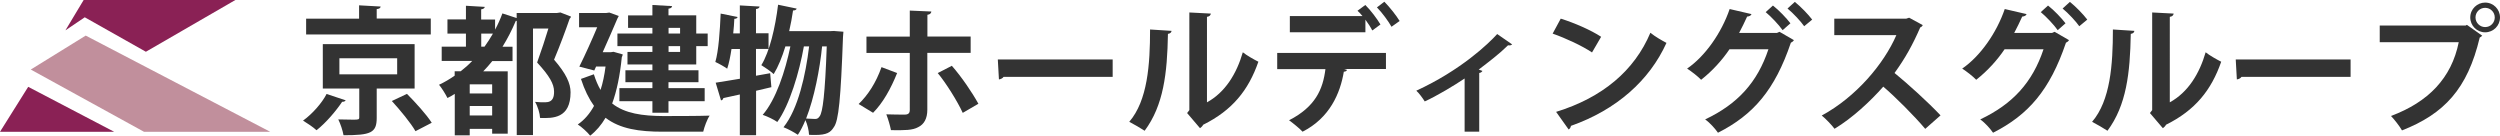
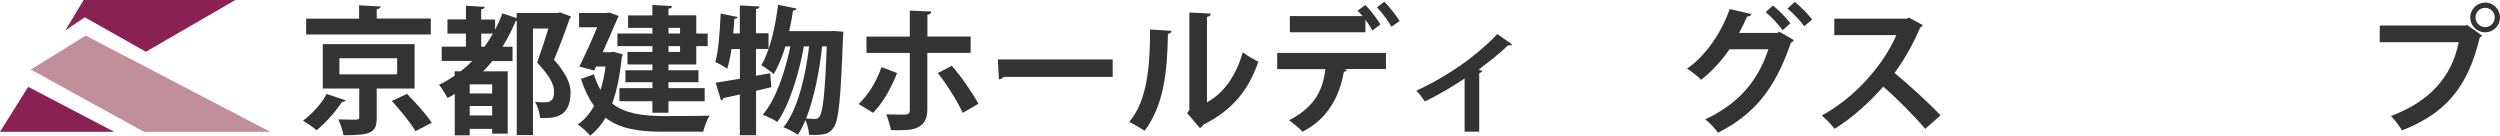
<svg xmlns="http://www.w3.org/2000/svg" id="_レイヤー_2" data-name="レイヤー 2" viewBox="0 0 290.81 15.79">
  <defs>
    <style>
      .cls-1 {
        fill: #c18f9c;
      }

      .cls-2 {
        fill: #8a2155;
      }

      .cls-3 {
        fill: #333;
      }
    </style>
  </defs>
  <g id="_レイヤー_1-2" data-name="レイヤー 1">
    <g>
      <polygon class="cls-2" points="3.28 10.1 0 15.33 13.28 15.33 3.28 10.1" />
      <polygon class="cls-1" points="3.58 8.09 16.75 15.33 31.43 15.33 9.97 4.14 3.58 8.09" />
      <polygon class="cls-2" points="7.61 3.53 9.86 2.01 16.97 6.02 27.38 0 9.73 0 7.61 3.53" />
    </g>
    <g>
      <path class="cls-3" d="M40.22,11.66c-.08,.14-.24,.19-.42,.18-.67,1.01-1.86,2.43-2.98,3.31-.4-.37-1.14-.86-1.57-1.12,1.09-.78,2.21-2.06,2.74-3.1l2.22,.74ZM50.11,2.17v1.84h-14.5v-1.84h6.16V.62l2.51,.14c-.02,.16-.14,.27-.46,.3v1.1h6.29Zm-1.87,8.13h-4.42v3.41c0,1.75-.69,2.02-3.86,2.02-.1-.56-.35-1.31-.61-1.84,.59,.02,1.31,.03,1.74,.03,.61,0,.7-.02,.7-.27v-3.35h-4.24V5.13h10.68v5.17Zm-8.76-3.52v1.87h6.72v-1.87h-6.72Zm8.85,8.48c-.53-.93-1.76-2.43-2.75-3.51l1.76-.83c.98,.99,2.27,2.4,2.88,3.36l-1.89,.98Z" />
      <path class="cls-3" d="M60.12,1.51h4.67l.4-.06s.05,.03,1.23,.48c-.02,.1-.08,.19-.16,.26-.48,1.38-1.1,3.06-1.81,4.75,1.41,1.63,1.92,2.77,1.92,3.79,0,3.06-2.06,3.04-3.55,2.99-.02-.53-.26-1.34-.58-1.87,.45,.05,.88,.05,1.17,.05,.96,0,1.04-.69,1.04-1.25,0-.88-.53-1.82-1.97-3.38,.51-1.44,.96-2.77,1.31-3.95h-1.79V15.71h-1.89V2.43h-.11c-.45,1.07-.96,2.06-1.55,3.01h1.17v1.66h-2.35c-.34,.42-.69,.82-1.06,1.2h2.85v7.25h-1.81v-.56h-2.61v.75h-1.74v-4.82c-.27,.18-.56,.34-.85,.48-.19-.4-.67-1.17-.98-1.54,.64-.3,1.25-.66,1.82-1.06v-.51h.7c.48-.37,.93-.77,1.34-1.2h-3.55v-1.66h2.82v-1.52h-2.15v-1.65h2.15V.67l2.19,.13c-.02,.14-.13,.24-.42,.29v1.18h1.62v1.18c.32-.59,.61-1.23,.85-1.89l1.66,.54v-.59Zm-2.87,9.36v-1.06h-2.61v1.06h2.61Zm-2.61,2.56h2.61v-1.1h-2.61v1.1Zm1.34-8h.38c.35-.48,.67-.99,.98-1.52h-1.36v1.52Z" />
      <path class="cls-3" d="M71.38,6.03l1.06,.3c-.02,.11-.06,.24-.11,.32-.21,2.11-.58,3.92-1.12,5.39,1.5,1.18,3.54,1.44,5.91,1.46,.96,0,4.24,0,5.43-.05-.3,.43-.62,1.33-.75,1.87h-4.72c-2.72,0-4.95-.32-6.64-1.62-.5,.85-1.1,1.55-1.79,2.08-.29-.38-1.04-1.06-1.44-1.3,.77-.53,1.39-1.25,1.89-2.16-.59-.82-1.1-1.84-1.52-3.14l1.5-.54c.22,.7,.48,1.31,.78,1.82,.26-.8,.45-1.71,.58-2.72h-1.1l-.21,.46-1.74-.45c.7-1.41,1.49-3.17,2.08-4.58h-2.11V1.51h3.17l.35-.05,1.1,.4c-.05,.1-.1,.21-.16,.3-.42,1.01-1.06,2.45-1.71,3.91h.96l.34-.05Zm4.51-2.13v-.66h-2.83V1.79h2.83V.58l2.29,.13c-.02,.16-.13,.26-.42,.3v.77h3.23V3.9h1.33v1.47h-1.33v2.13h-3.23v.67h3.49v1.39h-3.49v.69h4.21v1.52h-4.21v1.34h-1.87v-1.34h-3.84v-1.52h3.84v-.69h-3.14v-1.39h3.14v-.67h-2.9v-1.46h2.9v-.67h-4.07v-1.47h4.07Zm3.22-.66h-1.34v.66h1.34v-.66Zm0,2.8v-.67h-1.34v.67h1.34Z" />
      <path class="cls-3" d="M89.59,8.52l.14,1.62c-.59,.14-1.18,.29-1.78,.42v5.17h-1.89v-4.74c-.72,.16-1.38,.3-1.92,.42-.02,.16-.14,.24-.27,.27l-.62-2.06c.77-.11,1.74-.29,2.82-.46v-3.46h-.98c-.13,.86-.29,1.66-.5,2.29-.34-.24-.96-.59-1.38-.78,.38-1.3,.53-3.59,.62-5.63l1.97,.4c-.03,.13-.16,.21-.38,.21-.03,.54-.06,1.12-.13,1.7h.77V.63l2.3,.13c-.02,.14-.13,.26-.42,.29V3.87h1.46v1.82h-1.46v3.12l1.63-.29Zm7.48-4.91l1.04,.08-.05,.61c-.26,7.17-.5,9.75-1.07,10.5-.38,.61-.82,.9-2.18,.9-.22,0-.46,0-.7-.02-.02-.5-.18-1.18-.42-1.71-.27,.66-.56,1.23-.88,1.71-.4-.27-1.12-.67-1.67-.88,1.7-2.1,2.58-6.08,2.98-9.4h-.61c-.53,2.99-1.65,6.79-3.09,8.79-.43-.3-1.14-.64-1.7-.83,1.55-1.78,2.63-5.11,3.22-7.96h-.58c-.38,1.23-.83,2.35-1.36,3.22-.32-.3-1.01-.78-1.44-1.04,.96-1.55,1.62-4.35,1.95-7.03l2.16,.45c-.03,.14-.18,.22-.42,.22-.11,.8-.27,1.6-.45,2.4h4.83l.42-.02Zm-1.44,1.79c-.27,2.64-.9,5.95-1.86,8.39,.43,.03,.82,.05,1.04,.05,.24,0,.38-.08,.54-.32,.35-.48,.62-2.5,.82-8.12h-.54Z" />
      <path class="cls-3" d="M104.36,8.49c-.74,1.84-1.65,3.47-2.8,4.63l-1.68-1.02c1.07-1.02,2.02-2.47,2.66-4.29l1.83,.69Zm3.51-2.34v6.61c0,1.04-.38,1.7-1.06,2.03-.67,.37-1.55,.37-3.17,.35-.1-.51-.32-1.28-.54-1.84,.7,.03,1.82,.03,2.15,.03,.43,0,.58-.19,.58-.54V6.16h-5.04v-1.9h5.04V1.23l2.51,.11c-.02,.19-.16,.35-.46,.38v2.53h5.03v1.9h-5.03Zm2.85,1.5c1.14,1.3,2.37,3.11,3.09,4.42l-1.82,1.06c-.61-1.34-1.97-3.51-2.91-4.63l1.65-.85Z" />
      <path class="cls-3" d="M116.06,6.92h13.37v2.02h-12.69c-.1,.16-.32,.27-.54,.3l-.13-2.32Z" />
      <path class="cls-3" d="M136.28,3.59c-.02,.18-.16,.32-.42,.35-.08,4.59-.51,8.31-2.71,11.27-.46-.3-1.23-.75-1.79-1.04,2.13-2.48,2.42-6.64,2.42-10.74l2.5,.16Zm4.11,8.32c2.15-1.18,3.46-3.35,4.18-5.83,.42,.35,1.33,.86,1.81,1.1-1.15,3.31-3.03,5.65-6.42,7.33-.08,.16-.24,.32-.37,.4l-1.5-1.76,.26-.34V1.45l2.5,.13c-.03,.18-.14,.34-.45,.38V11.92Z" />
      <path class="cls-3" d="M148.57,8.03v-1.87h12.65v1.87h-4.85l.32,.1c-.03,.11-.16,.21-.37,.21-.42,2.53-1.65,5.38-4.8,6.98-.3-.34-1.14-1.02-1.57-1.33,3.06-1.57,3.94-3.6,4.23-5.95h-5.6Zm11.06-4.48c-.18-.37-.48-.83-.8-1.26v1.46h-8.79V1.87h8.45c-.19-.24-.4-.46-.58-.62l.91-.67c.62,.61,1.38,1.62,1.76,2.27l-.96,.7Zm2.24-.43c-.34-.61-1.1-1.66-1.7-2.26l.86-.66c.62,.62,1.39,1.6,1.78,2.24l-.94,.67Z" />
      <path class="cls-3" d="M175.9,5.16c-.1,.11-.26,.14-.48,.11-.99,.98-2.29,1.97-3.41,2.82,.18,.06,.32,.11,.43,.16-.05,.11-.18,.21-.37,.24v6.83h-1.7v-6.19c-1.15,.78-3.27,2.05-4.64,2.67-.21-.35-.66-.96-.98-1.25,5.19-2.39,8.4-5.47,9.41-6.59l1.73,1.2Z" />
-       <path class="cls-3" d="M181.56,2.17c1.6,.5,3.52,1.34,4.69,2.11l-1.06,1.82c-1.15-.77-3.04-1.65-4.58-2.19l.94-1.74Zm-.54,10.84c5.39-1.66,9.11-4.8,10.96-9.2,.59,.48,1.28,.86,1.87,1.18-1.98,4.37-5.81,7.78-11.11,9.65-.03,.18-.13,.35-.27,.42l-1.46-2.05Z" />
      <path class="cls-3" d="M208.67,4.67c-.06,.13-.22,.24-.35,.3-1.87,5.51-4.37,8.39-8.48,10.47-.32-.46-.91-1.14-1.49-1.55,3.78-1.79,6.08-4.31,7.36-8.16h-4.53c-.82,1.22-1.97,2.51-3.3,3.55-.38-.4-1.1-.96-1.63-1.3,2.1-1.44,4-4.15,4.95-6.93l2.54,.59c-.06,.18-.27,.27-.51,.29-.27,.58-.64,1.38-.93,1.9h4.4l.3-.13,1.66,.96Zm-2.43-4.02c.7,.54,1.57,1.46,2.03,2.06l-.91,.8c-.42-.61-1.36-1.6-1.97-2.1l.85-.77Zm2.54-.43c.7,.56,1.55,1.44,2.02,2.06l-.93,.77c-.37-.54-1.28-1.52-1.94-2.06l.85-.77Z" />
      <path class="cls-3" d="M223.66,2.92c-.05,.13-.16,.22-.29,.27-.9,2.06-1.73,3.55-2.99,5.3,1.57,1.28,3.92,3.41,5.35,4.93l-1.78,1.57c-1.25-1.49-3.54-3.78-4.88-4.91-1.5,1.7-3.59,3.65-5.67,4.9-.32-.43-1.02-1.17-1.49-1.54,3.99-2.16,7.23-6,8.68-9.35h-7.22v-1.92h8.37l.34-.11,1.58,.86Z" />
-       <path class="cls-3" d="M240.67,4.67c-.06,.13-.22,.24-.35,.3-1.87,5.51-4.37,8.39-8.48,10.47-.32-.46-.91-1.14-1.49-1.55,3.78-1.79,6.08-4.31,7.36-8.16h-4.53c-.82,1.22-1.97,2.51-3.3,3.55-.38-.4-1.1-.96-1.63-1.3,2.1-1.44,4-4.15,4.95-6.93l2.54,.59c-.06,.18-.27,.27-.51,.29-.27,.58-.64,1.38-.93,1.9h4.4l.3-.13,1.66,.96Zm-2.43-4.02c.7,.54,1.57,1.46,2.03,2.06l-.91,.8c-.42-.61-1.36-1.6-1.97-2.1l.85-.77Zm2.54-.43c.7,.56,1.55,1.44,2.02,2.06l-.93,.77c-.37-.54-1.28-1.52-1.94-2.06l.85-.77Z" />
-       <path class="cls-3" d="M248.28,3.59c-.02,.18-.16,.32-.42,.35-.08,4.59-.51,8.31-2.71,11.27-.46-.3-1.23-.75-1.79-1.04,2.13-2.48,2.42-6.64,2.42-10.74l2.5,.16Zm4.11,8.32c2.15-1.18,3.46-3.35,4.18-5.83,.42,.35,1.33,.86,1.81,1.1-1.15,3.31-3.03,5.65-6.42,7.33-.08,.16-.24,.32-.37,.4l-1.5-1.76,.26-.34V1.45l2.5,.13c-.03,.18-.14,.34-.45,.38V11.92Z" />
-       <path class="cls-3" d="M260.06,6.92h13.37v2.02h-12.69c-.1,.16-.32,.27-.54,.3l-.13-2.32Z" />
      <path class="cls-3" d="M276.82,2.97h10l.14-.08,1.78,1.26c-.08,.08-.16,.16-.29,.22-1.42,5.99-4.15,8.88-9.04,10.8-.29-.51-.88-1.26-1.28-1.68,4.34-1.62,7.04-4.4,7.88-8.58h-9.19v-1.95Zm12.26-2.67c.96,0,1.73,.77,1.73,1.73s-.77,1.73-1.73,1.73-1.73-.78-1.73-1.73c0-.99,.82-1.73,1.73-1.73Zm1.12,1.73c0-.62-.5-1.12-1.12-1.12s-1.12,.5-1.12,1.12,.51,1.12,1.12,1.12c.66,0,1.12-.53,1.12-1.12Z" />
    </g>
  </g>
</svg>